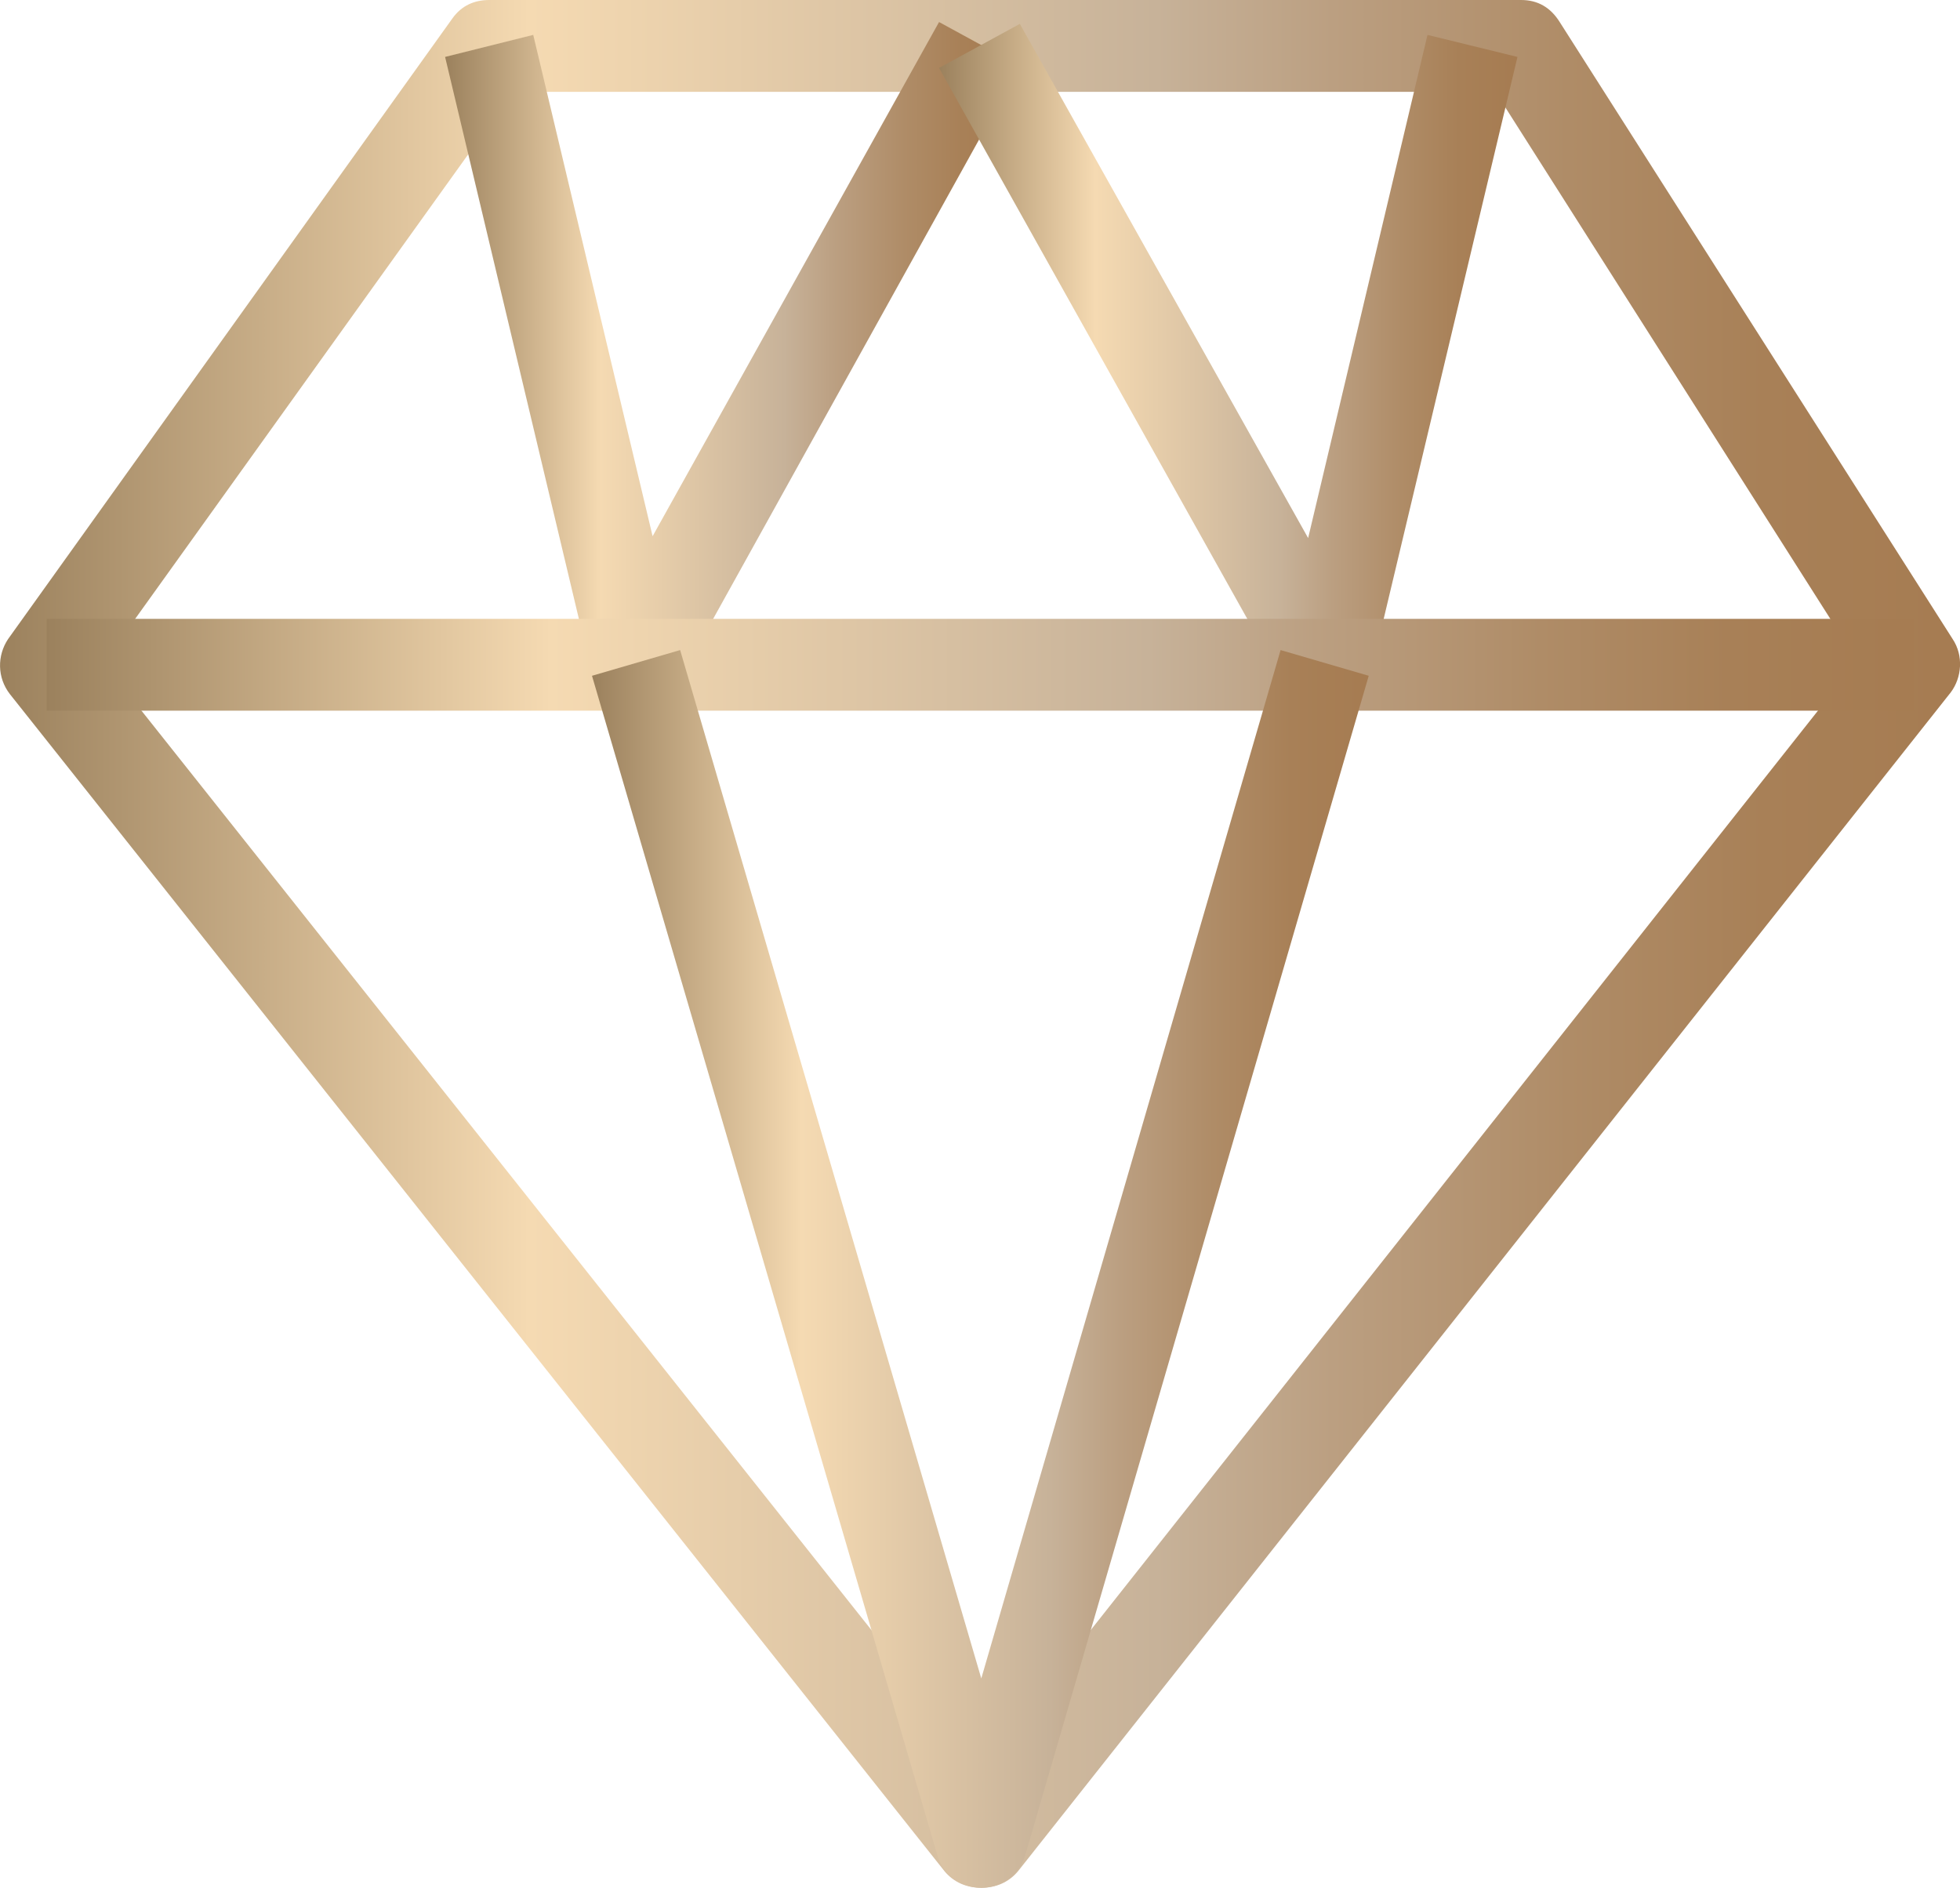
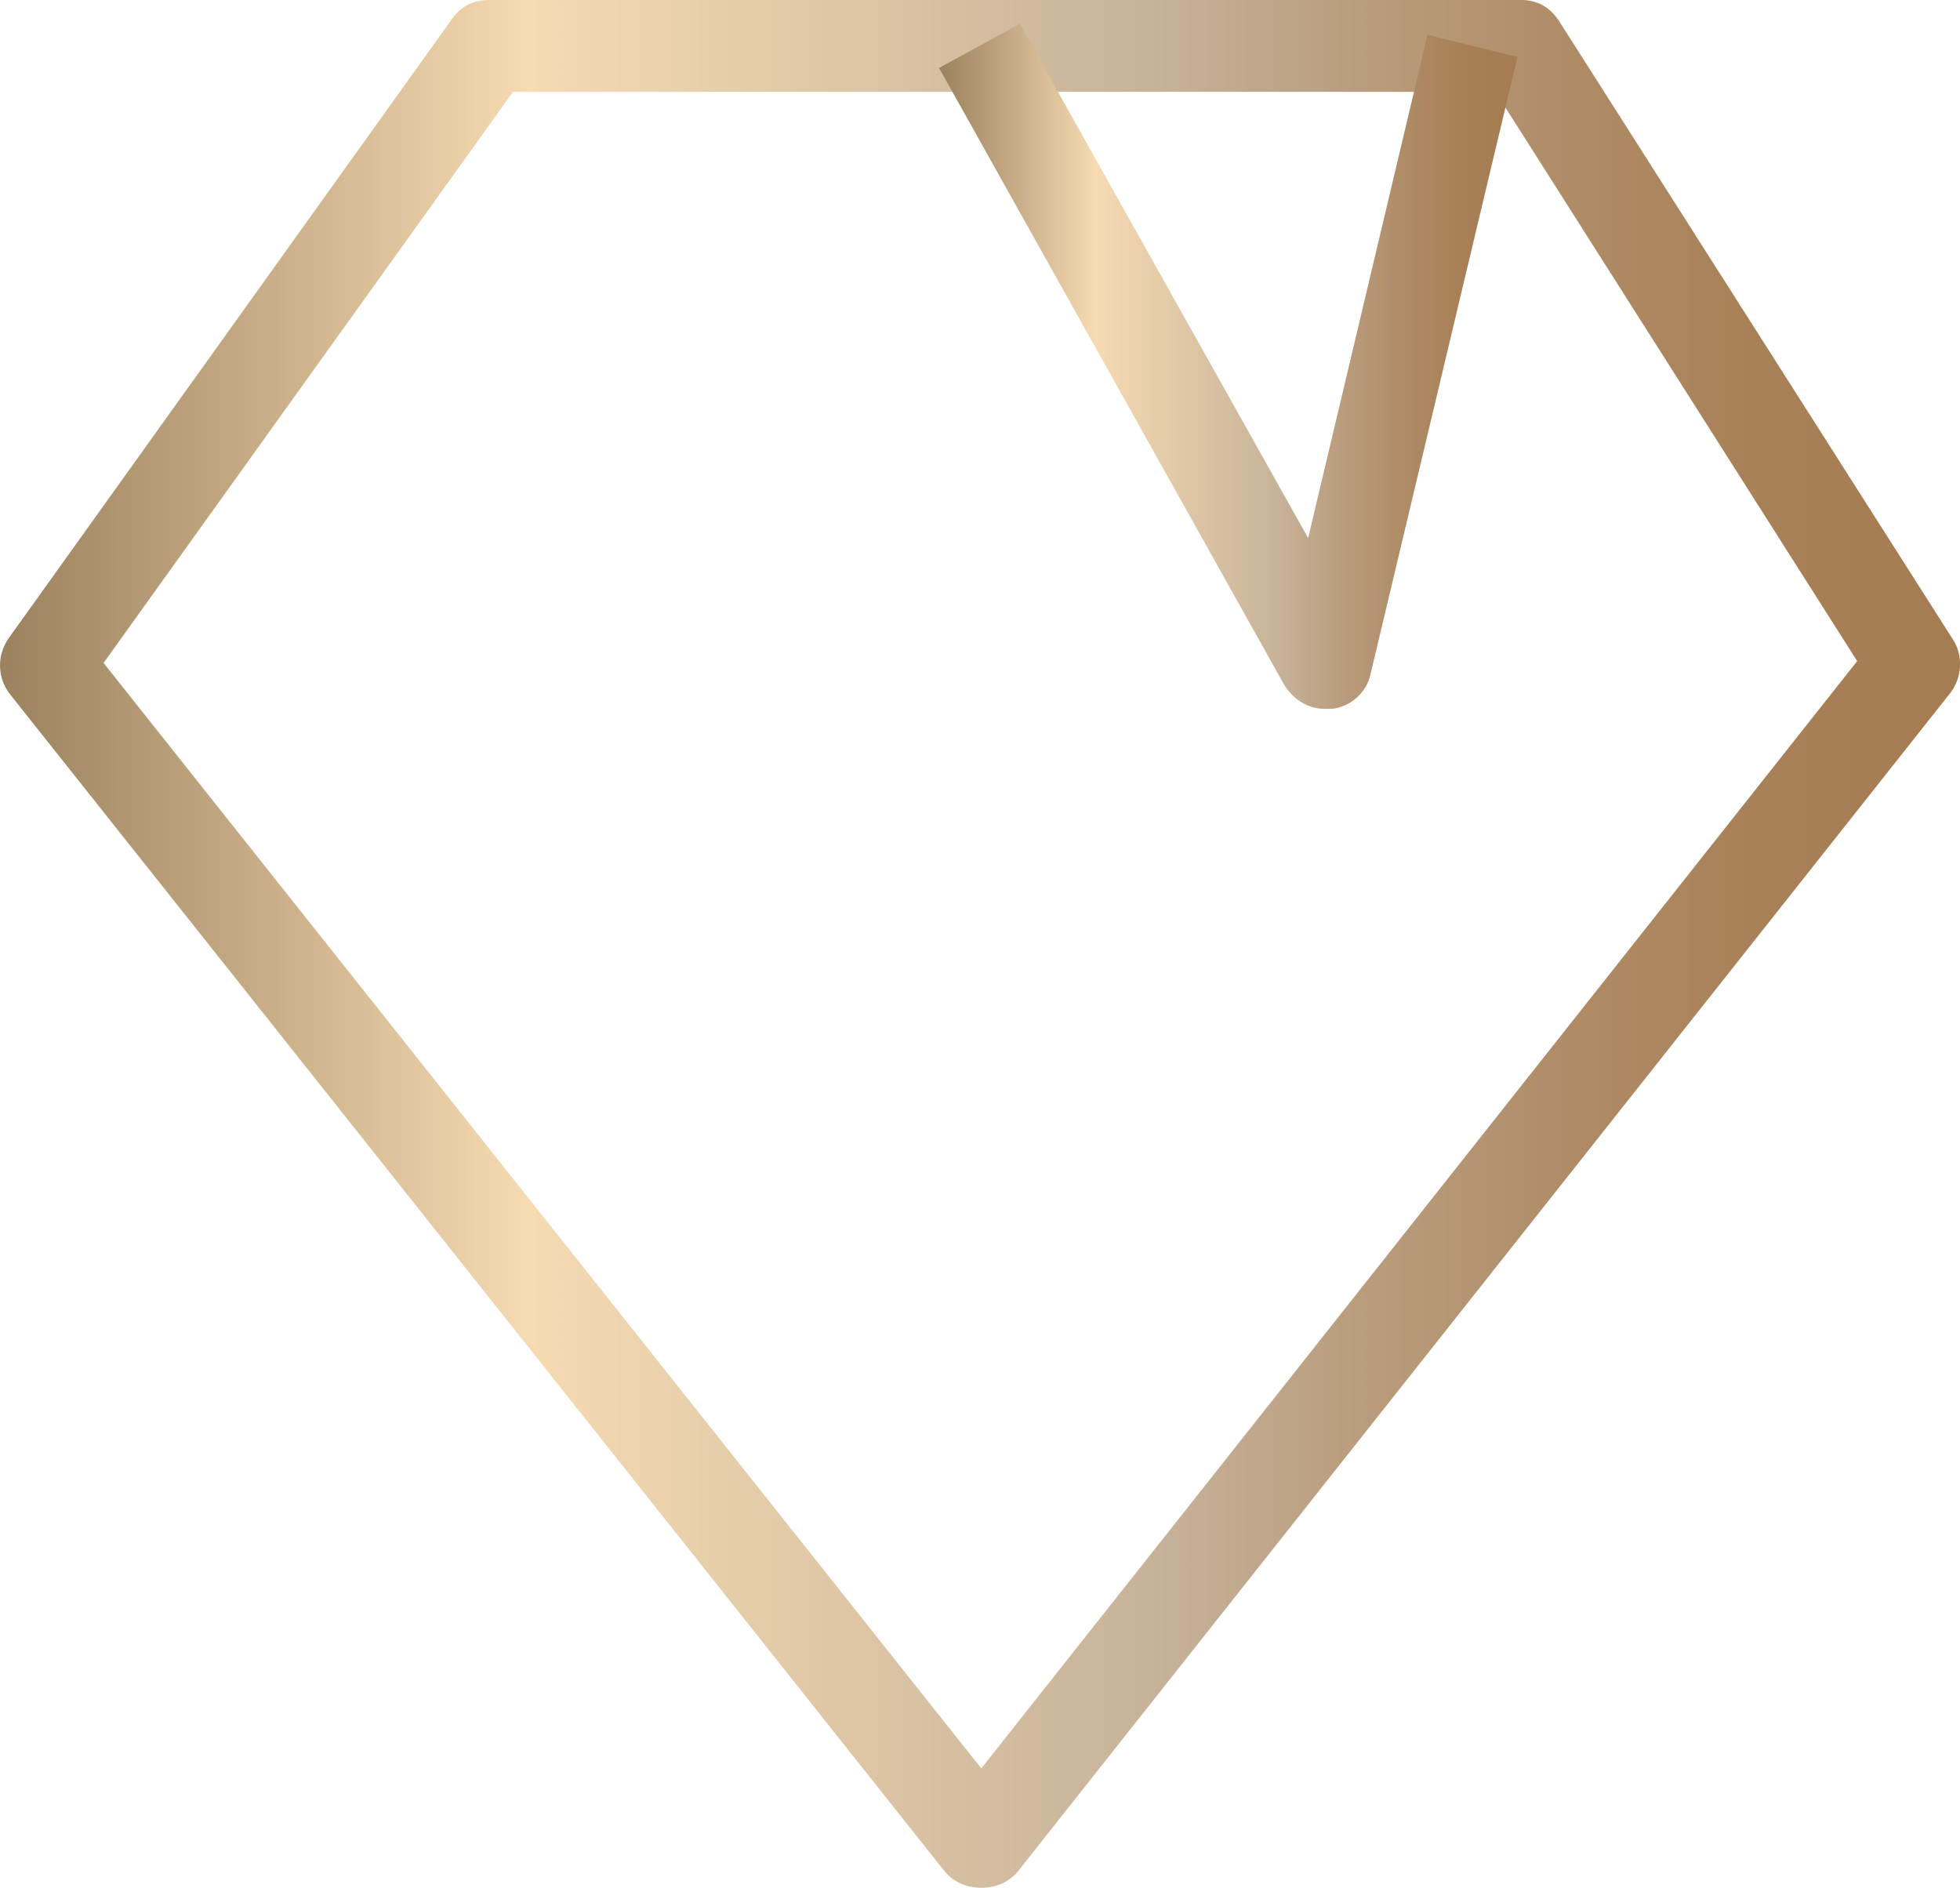
<svg xmlns="http://www.w3.org/2000/svg" xmlns:xlink="http://www.w3.org/1999/xlink" id="a" viewBox="0 0 106.74 102.8">
  <defs>
    <style>
      .cls-1 {
        fill: url(#linear-gradient-5);
      }

      .cls-2 {
        fill: url(#linear-gradient-4);
      }

      .cls-3 {
        fill: url(#linear-gradient-3);
      }

      .cls-4 {
        fill: url(#linear-gradient-2);
      }

      .cls-5 {
        fill: url(#linear-gradient);
      }
    </style>
    <linearGradient id="linear-gradient" x1="0" y1="51.4" x2="106.74" y2="51.4" gradientUnits="userSpaceOnUse">
      <stop offset="0" stop-color="#9b815d" />
      <stop offset=".27" stop-color="#f5dab2" />
      <stop offset=".59" stop-color="#c7b299" />
      <stop offset=".68" stop-color="#bb9f81" />
      <stop offset=".8" stop-color="#af8c67" />
      <stop offset=".9" stop-color="#a88057" />
      <stop offset=".99" stop-color="#a67c52" />
    </linearGradient>
    <linearGradient id="linear-gradient-2" x1="24.24" y1="19.9" x2="55.54" y2="19.9" xlink:href="#linear-gradient" />
    <linearGradient id="linear-gradient-3" x1="51.14" y1="19.95" x2="82.64" y2="19.95" xlink:href="#linear-gradient" />
    <linearGradient id="linear-gradient-4" x1="2.54" y1="36.2" x2="104.24" y2="36.2" xlink:href="#linear-gradient" />
    <linearGradient id="linear-gradient-5" x1="32.24" y1="69.1" x2="74.54" y2="69.1" xlink:href="#linear-gradient" />
  </defs>
  <g id="b">
    <g>
      <path class="cls-5" d="M53.44,102.8c-.8,0-1.5-.3-2-.9L.54,37.8c-.7-.9-.7-2.1-.1-3L24.64,1c.5-.7,1.2-1,2-1h56.2c.9,0,1.6.4,2.1,1.2l21.4,33.6c.6.9.5,2.1-.1,2.9l-50.8,64.2c-.5.6-1.2.9-2,.9h0ZM5.64,36.1l47.8,60.2,47.7-60.3-19.7-31H27.94L5.64,36.1Z" />
-       <path class="cls-4" d="M34.64,38.6h-.3c-1-.1-1.9-.9-2.1-1.9L24.24,3.1l4.8-1.2,6.5,27.3L51.14,1.2l4.4,2.4-18.7,33.7c-.5.8-1.3,1.3-2.2,1.3Z" />
      <path class="cls-3" d="M72.14,38.6c-.9,0-1.7-.5-2.2-1.3L51.14,3.7l4.4-2.4,15.7,28,6.5-27.4,4.9,1.2-8,33.6c-.2,1-1.1,1.8-2.1,1.9h-.4Z" />
-       <rect class="cls-2" x="2.54" y="33.7" width="101.7" height="5" />
-       <path class="cls-1" d="M53.44,102.8c-1.1,0-2.1-.7-2.4-1.8l-18.8-64.2,4.8-1.4,16.4,56,16.3-56,4.8,1.4-18.7,64.2c-.3,1.1-1.3,1.8-2.4,1.8h0Z" />
    </g>
  </g>
</svg>